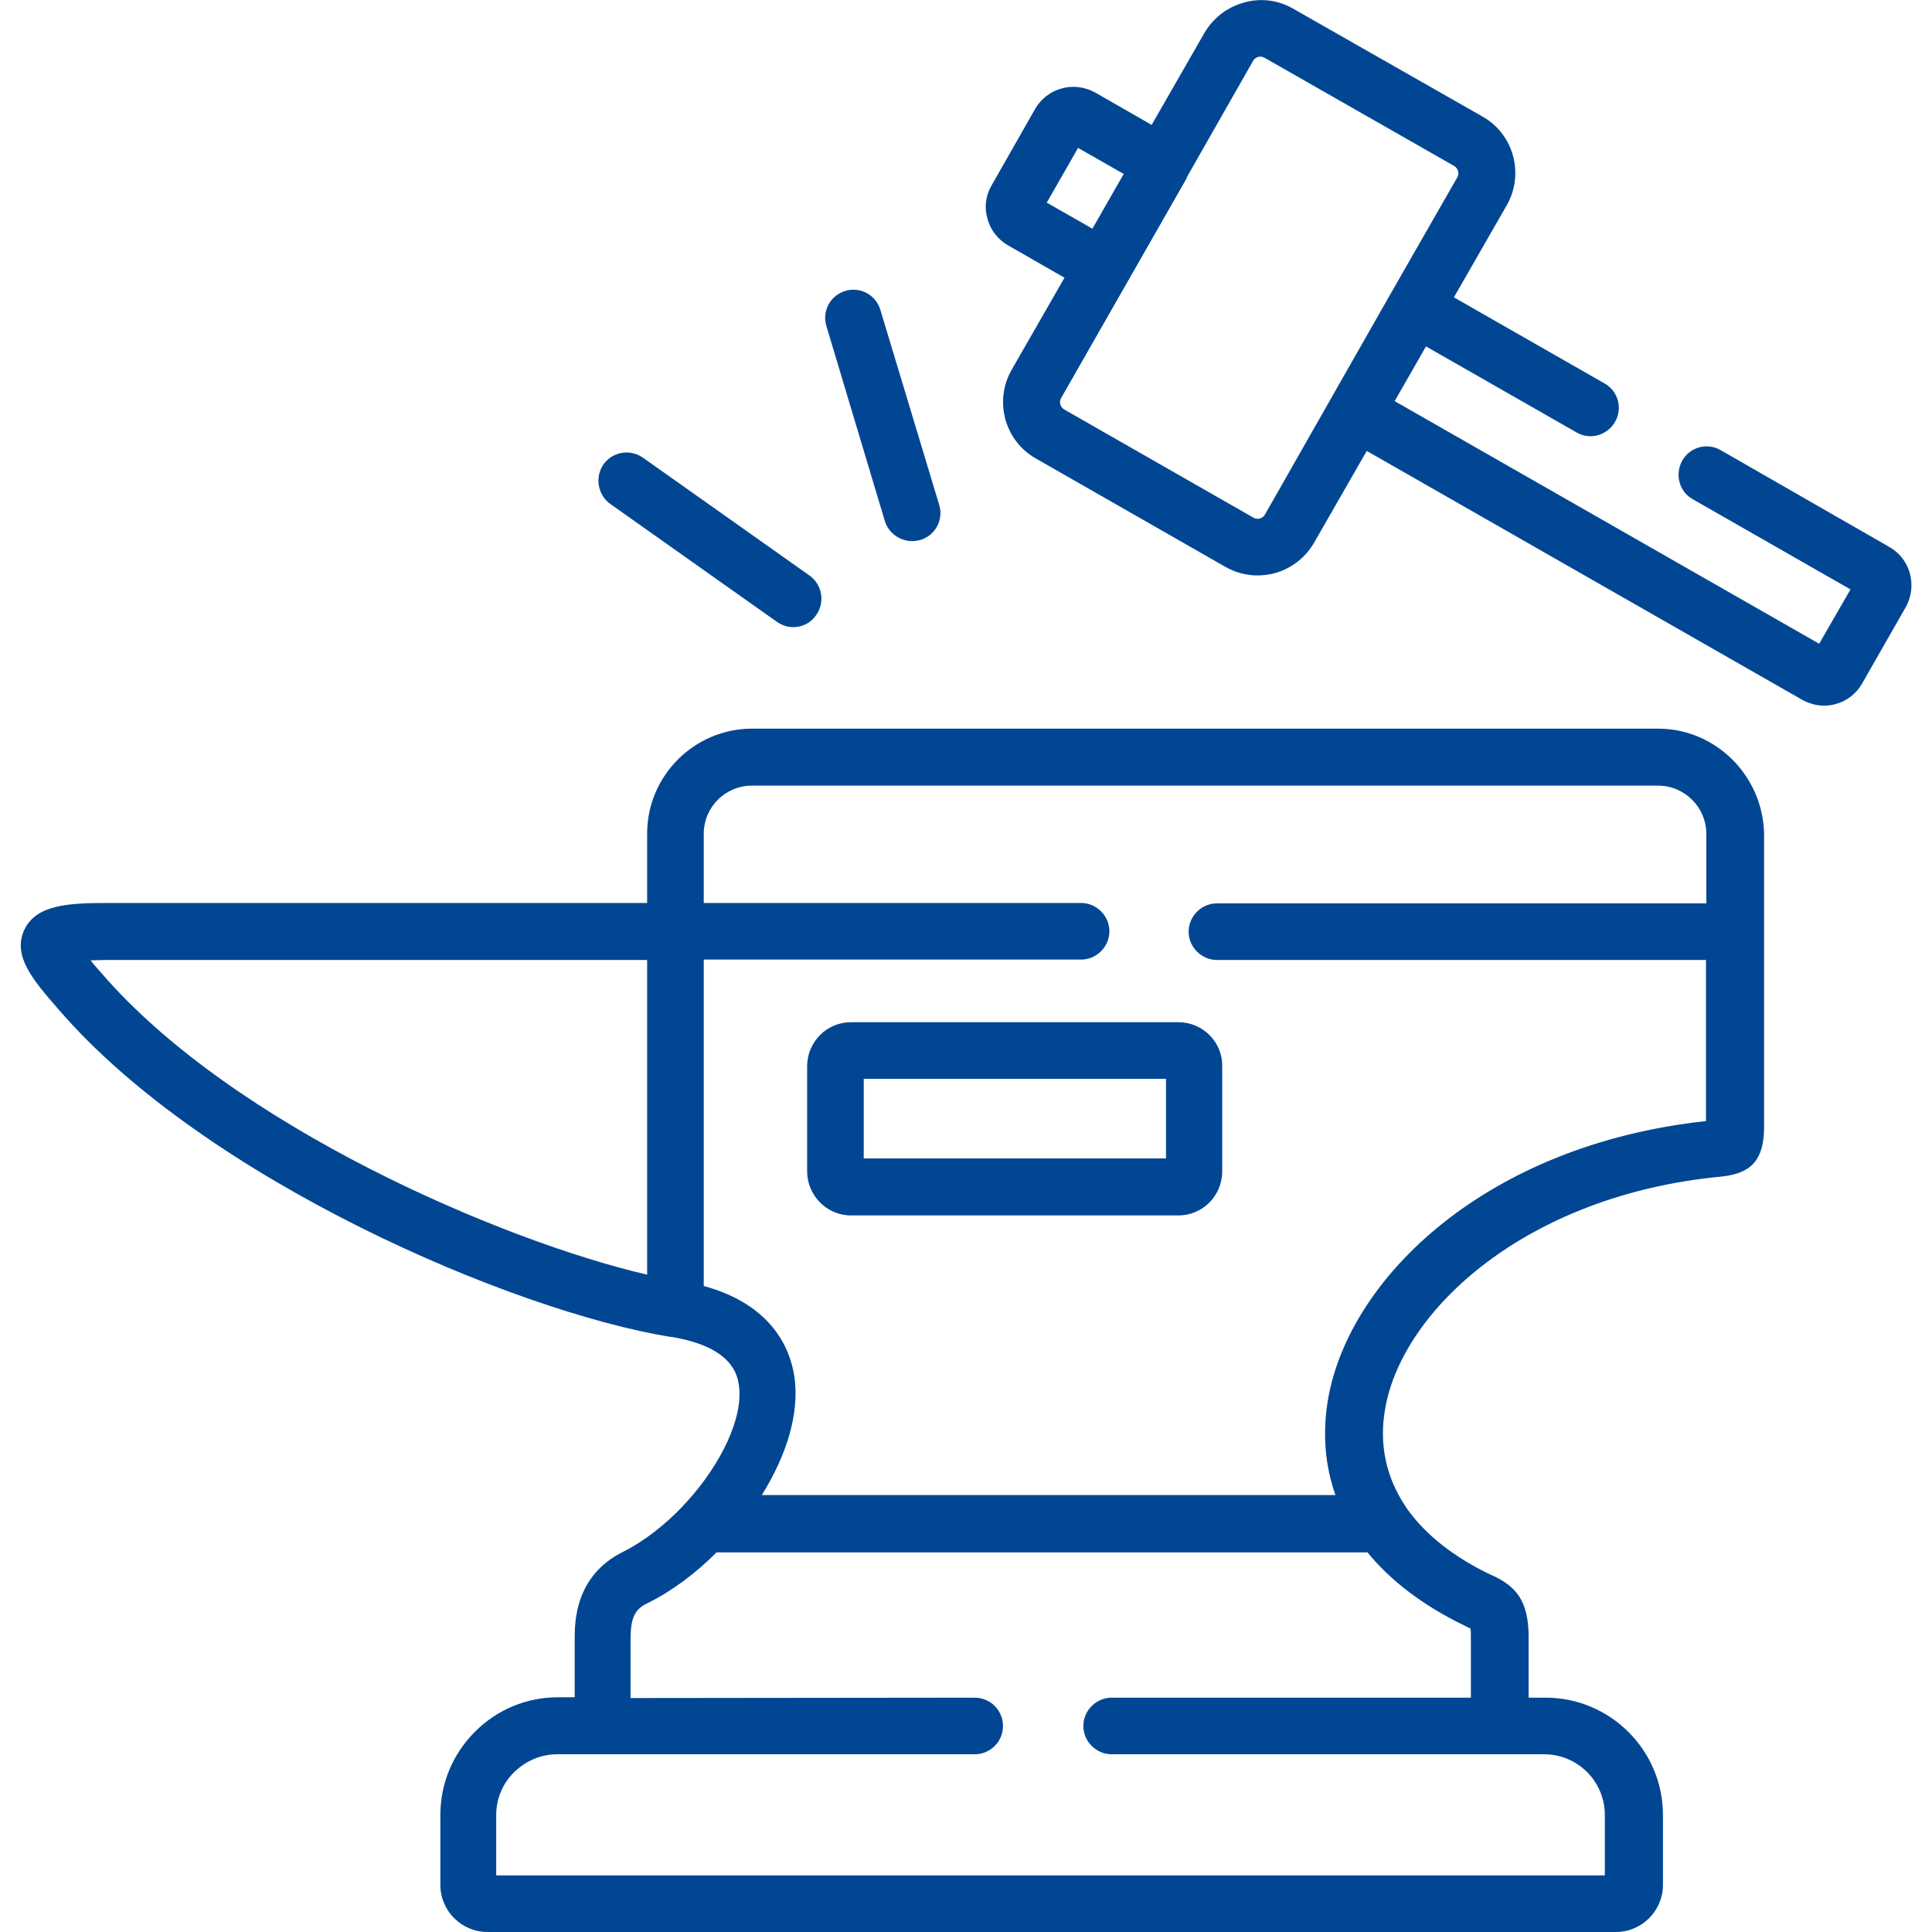
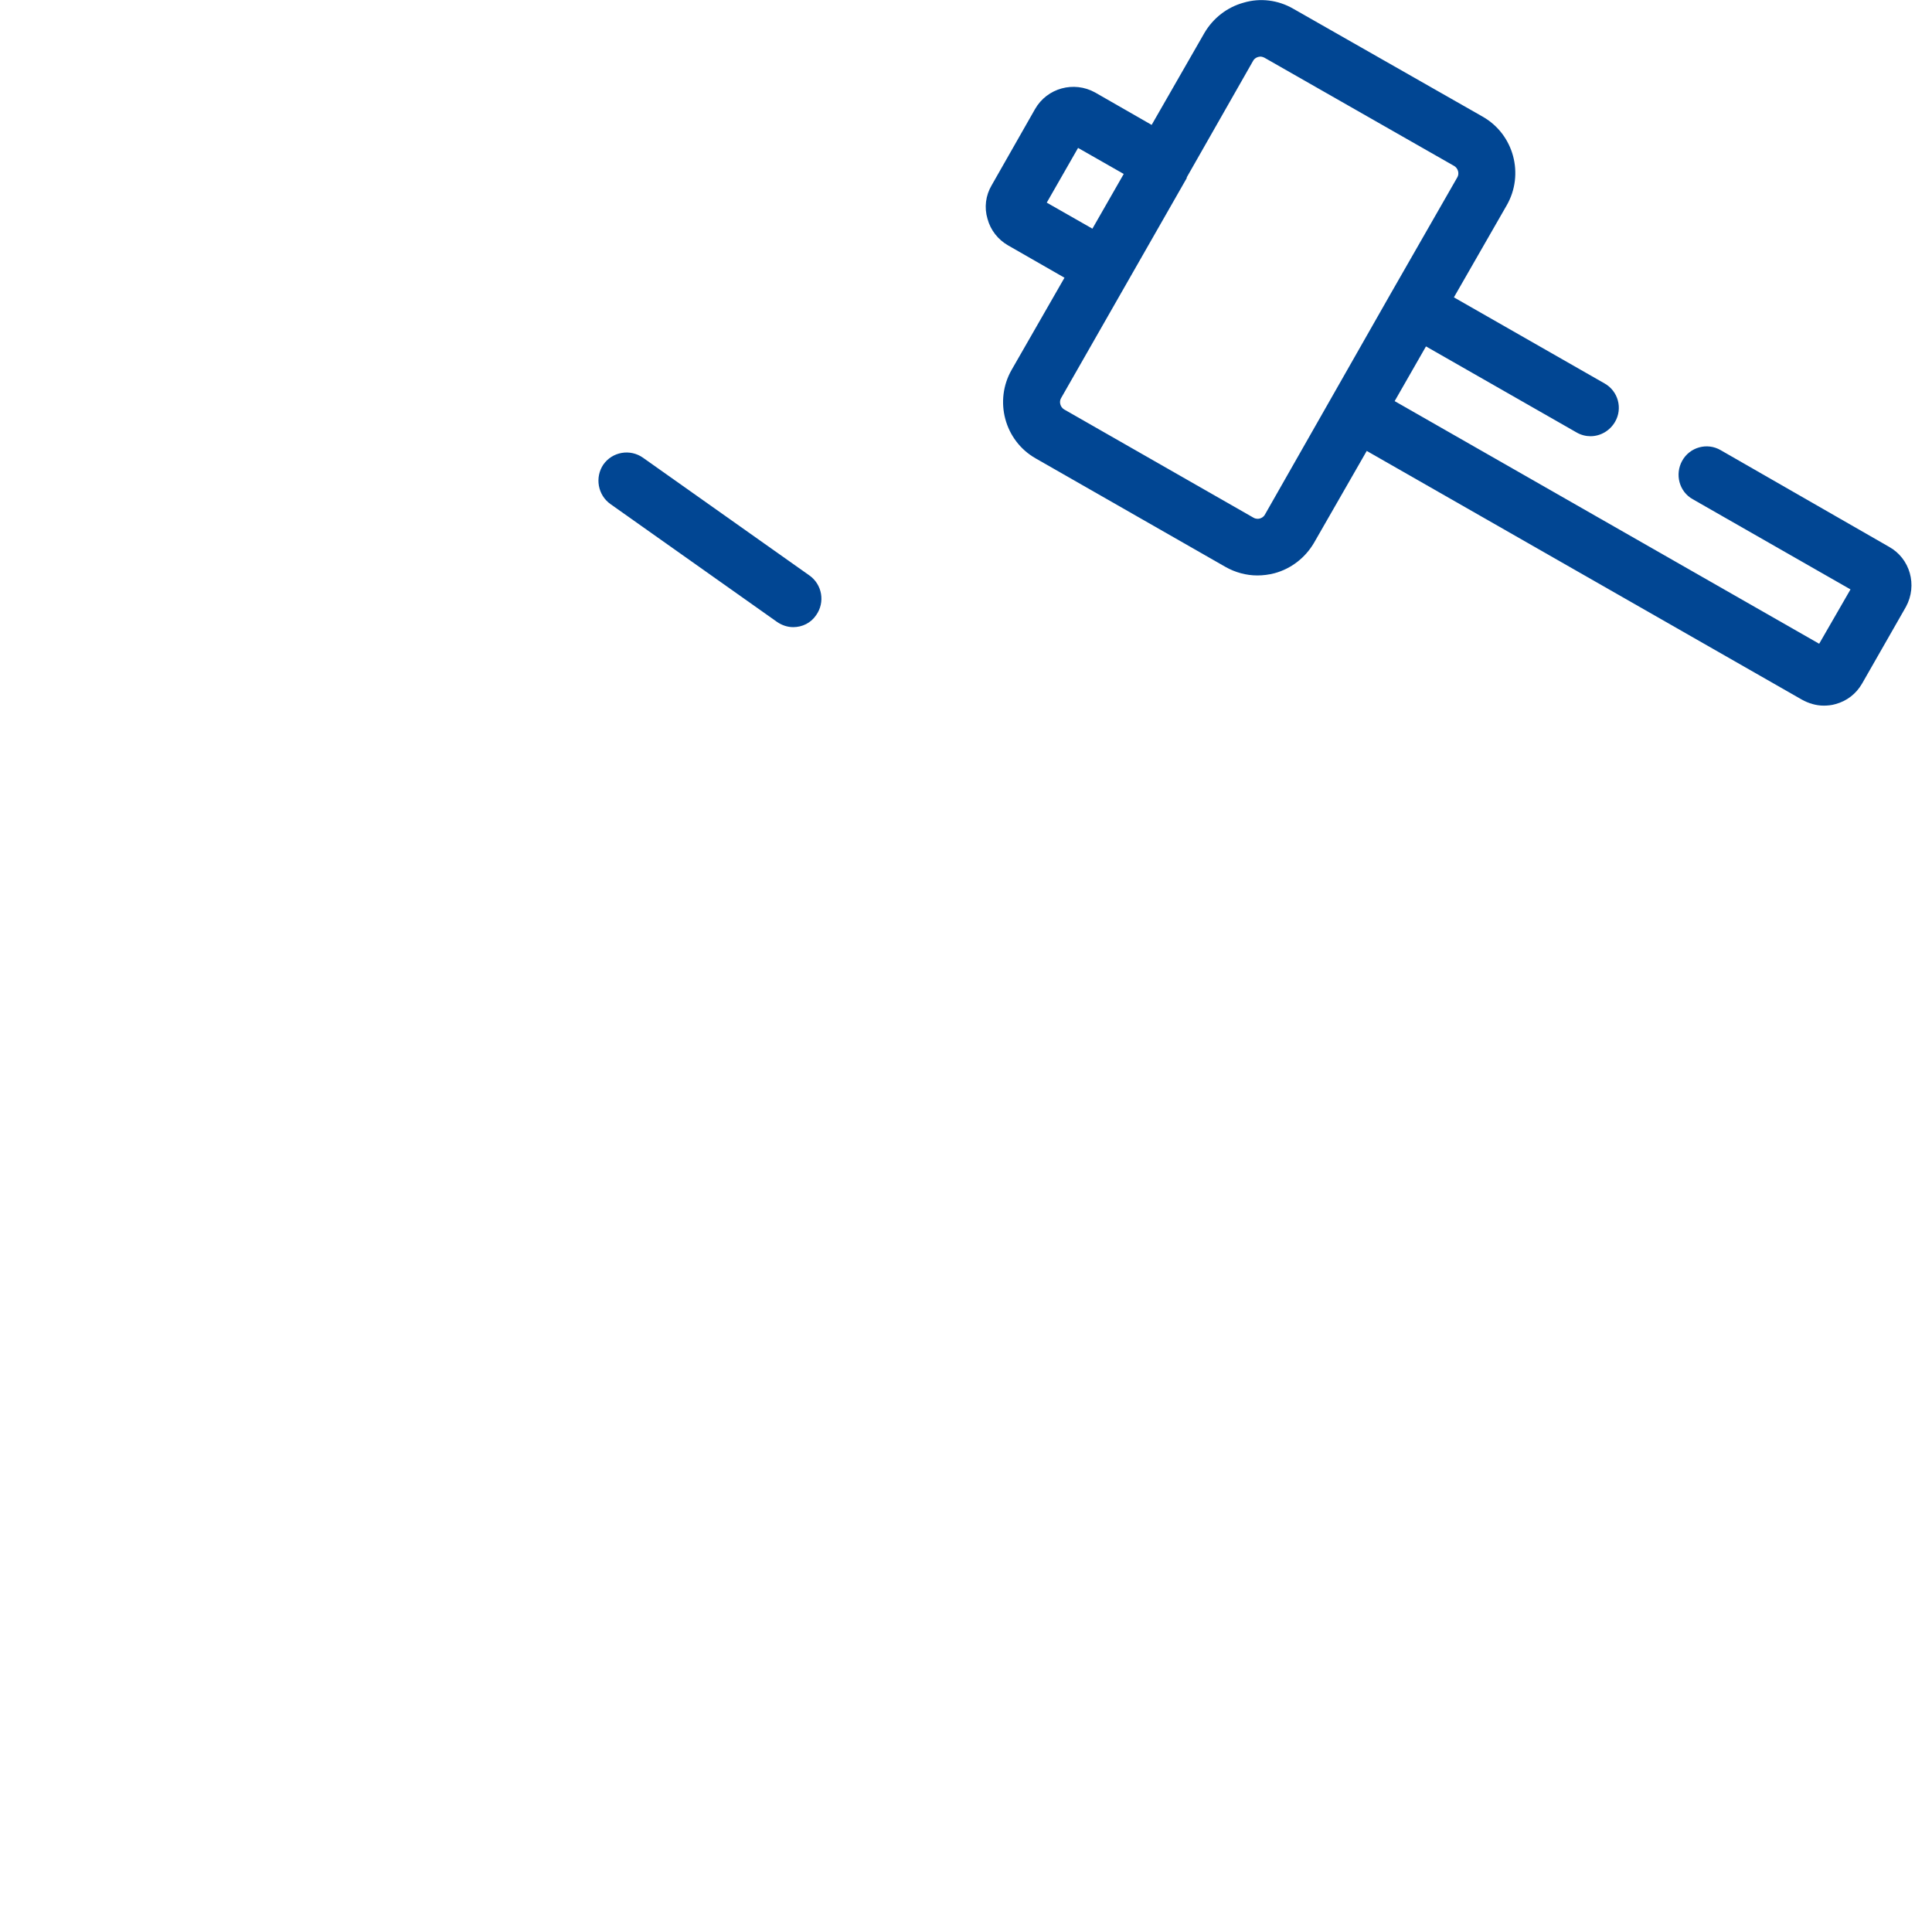
<svg xmlns="http://www.w3.org/2000/svg" version="1.1" id="Capa_1" x="0px" y="0px" viewBox="0 0 512 512" style="enable-background:new 0 0 512 512;" xml:space="preserve" width="100" height="100">
  <style type="text/css">
	.st0{fill:#014693;}
</style>
  <g>
-     <path class="st0" d="M234.5,138.1c1,3.2,4,5.3,7.2,5.3c0.7,0,1.4-0.1,2.2-0.3c4-1.2,6.2-5.4,5-9.3l-15.6-51.7c-1.2-4-5.4-6.2-9.3-5   c-4,1.2-6.2,5.4-5,9.3L234.5,138.1z" />
    <path class="st0" d="M161.8,133.6l44.1,31.2c1.3,0.9,2.8,1.4,4.3,1.4c2.4,0,4.7-1.1,6.1-3.2c2.4-3.4,1.6-8.1-1.8-10.5l-44.1-31.2   c-3.4-2.4-8.1-1.6-10.5,1.8C157.6,126.5,158.4,131.2,161.8,133.6L161.8,133.6z" />
-     <path class="st0" d="M312.3,270.9h-86.8c-6.4,0-11.6,5.2-11.6,11.7v27.8c0,6.4,5.2,11.7,11.6,11.7h86.8c6.4,0,11.6-5.2,11.6-11.7   v-27.8C324,276.1,318.7,270.9,312.3,270.9z M309,307h-80.1v-21.1H309V307z" />
-     <path class="st0" d="M439.4,193.1H199.3c-15.3,0-27.8,12.5-27.8,27.8v18.4h-143c-10.6,0-19,0.5-22.1,7.2   c-3.1,6.9,2.3,13.2,9.2,21.1c38.9,45.1,120.4,79.9,162.1,86.7c0.1,0,0.2,0,0.3,0c16.2,2.7,17.4,10.2,17.8,12.7   c1.3,8.6-4.7,21-13.8,31c-0.4,0.4-0.8,0.8-1.1,1.2c-4.7,4.9-10.1,9.2-15.7,12c-12.9,6.4-12.9,18.7-12.9,23.3v15.3l-4.4,0   c0,0,0,0-0.1,0c-8.2,0-16,3.2-21.9,9.1c-5.9,5.9-9.2,13.7-9.2,22.1v18.5c0,6.9,5.6,12.5,12.5,12.5h299c6.9,0,12.5-5.6,12.5-12.5   V481c0-17.2-14-31.1-31.1-31.1h-4.5l0-15.6c0.1-10.2-3.4-13.9-9.6-16.8l-0.5-0.2c-9.8-4.7-17.2-10.6-22-17.3   c-0.2-0.3-0.4-0.6-0.6-0.9c-5.1-7.7-7-16.4-5.3-25.9c4.6-26.1,37.4-56.5,89.1-61.4c7.9-0.8,11.1-4.4,11.3-12.5V221   C467.2,205.6,454.7,193.1,439.4,193.1L439.4,193.1z M171.5,337.8c-38-8.8-109.6-39.3-144.6-79.9c-0.8-0.9-1.9-2.1-2.9-3.4   c1.2,0,2.7-0.1,4.5-0.1h143L171.5,337.8L171.5,337.8z M388.3,430.9l0.6,0.3c0.2,0.1,0.5,0.2,0.8,0.4c0.1,0.5,0.1,1.3,0.1,2.7v15.6   h-95.2c-4.1,0-7.5,3.4-7.5,7.5s3.4,7.5,7.5,7.5h114.6c8.9,0,16.1,7.2,16.1,16.1v16H131.5v-16c0-4.3,1.7-8.4,4.8-11.4   c3.1-3,7.1-4.7,11.3-4.7h0h110.7c4.1,0,7.5-3.3,7.5-7.5c0-4.1-3.3-7.5-7.5-7.5l-91.2,0.1v-15.3c0-5.9,1-8.2,4.6-9.9   c6.3-3.1,12.6-7.8,18.2-13.4h172.5C368.6,419,377.3,425.6,388.3,430.9L388.3,430.9z M352,370.5c-1.6,9.1-0.9,17.7,1.9,25.7h-152   c6.4-10.3,10.1-21.5,8.6-31.5c-1.1-7.1-5.7-18.9-24-23.9v-86.5h100c4.1,0,7.5-3.4,7.5-7.5s-3.4-7.5-7.5-7.5h-100V221   c0-7.1,5.7-12.8,12.8-12.8h240.1c7.1,0,12.8,5.8,12.8,12.8v18.4H322.5c-4.1,0-7.5,3.4-7.5,7.5s3.4,7.5,7.5,7.5h129.6l0,42.7   C393.8,303.4,357.7,338.6,352,370.5L352,370.5z" />
    <path class="st0" d="M500.6,144.9L456,119.3c-3.6-2.1-8.2-0.8-10.2,2.8s-0.8,8.2,2.8,10.2l41.8,23.9l-8.3,14.4l-112.5-64.3   l8.3-14.5l39.9,22.8c1.2,0.7,2.5,1,3.7,1c2.6,0,5.1-1.4,6.5-3.8c2.1-3.6,0.8-8.2-2.8-10.2l-39.9-22.8l14-24.4   c4.7-8.2,1.9-18.8-6.4-23.5L342.7,2.3c-4-2.3-8.7-2.9-13.1-1.6c-4.4,1.2-8.1,4.1-10.4,8l-14,24.4l-15-8.6   c-5.6-3.1-12.7-1.2-15.9,4.4l-11.5,20.2c-1.6,2.7-2,5.9-1.1,8.9c0.8,3,2.8,5.5,5.4,7l15,8.6L268.1,98c-4.7,8.2-1.9,18.8,6.4,23.5   l50.2,28.7c2.6,1.5,5.6,2.3,8.5,2.3c1.5,0,3.1-0.2,4.6-0.6c4.4-1.2,8.1-4.1,10.4-8l14-24.4l115.3,65.9c1.8,1,3.8,1.6,5.8,1.6   c1,0,2.1-0.1,3.1-0.4c3-0.8,5.5-2.7,7.1-5.5l11.6-20.3C508.2,155.1,506.2,148,500.6,144.9L500.6,144.9z M277.4,53.7l8.3-14.5   l12.1,6.9l-8.3,14.5L277.4,53.7z M335.2,136.4c-0.4,0.7-1,0.9-1.3,1c-0.3,0.1-1,0.2-1.7-0.2L282,108.5c-1-0.6-1.4-2-0.8-3   l33.3-58.3c0,0,0,0,0-0.1c0,0,0,0,0-0.1l17.6-30.9c0,0,0,0,0,0c0.4-0.7,1-0.9,1.3-1c0.1,0,0.4-0.1,0.6-0.1c0.3,0,0.7,0.1,1.1,0.3   L385.4,44c1,0.6,1.4,2,0.8,3l-17.7,30.9c0,0,0,0,0,0s0,0,0,0L335.2,136.4z" />
  </g>
</svg>